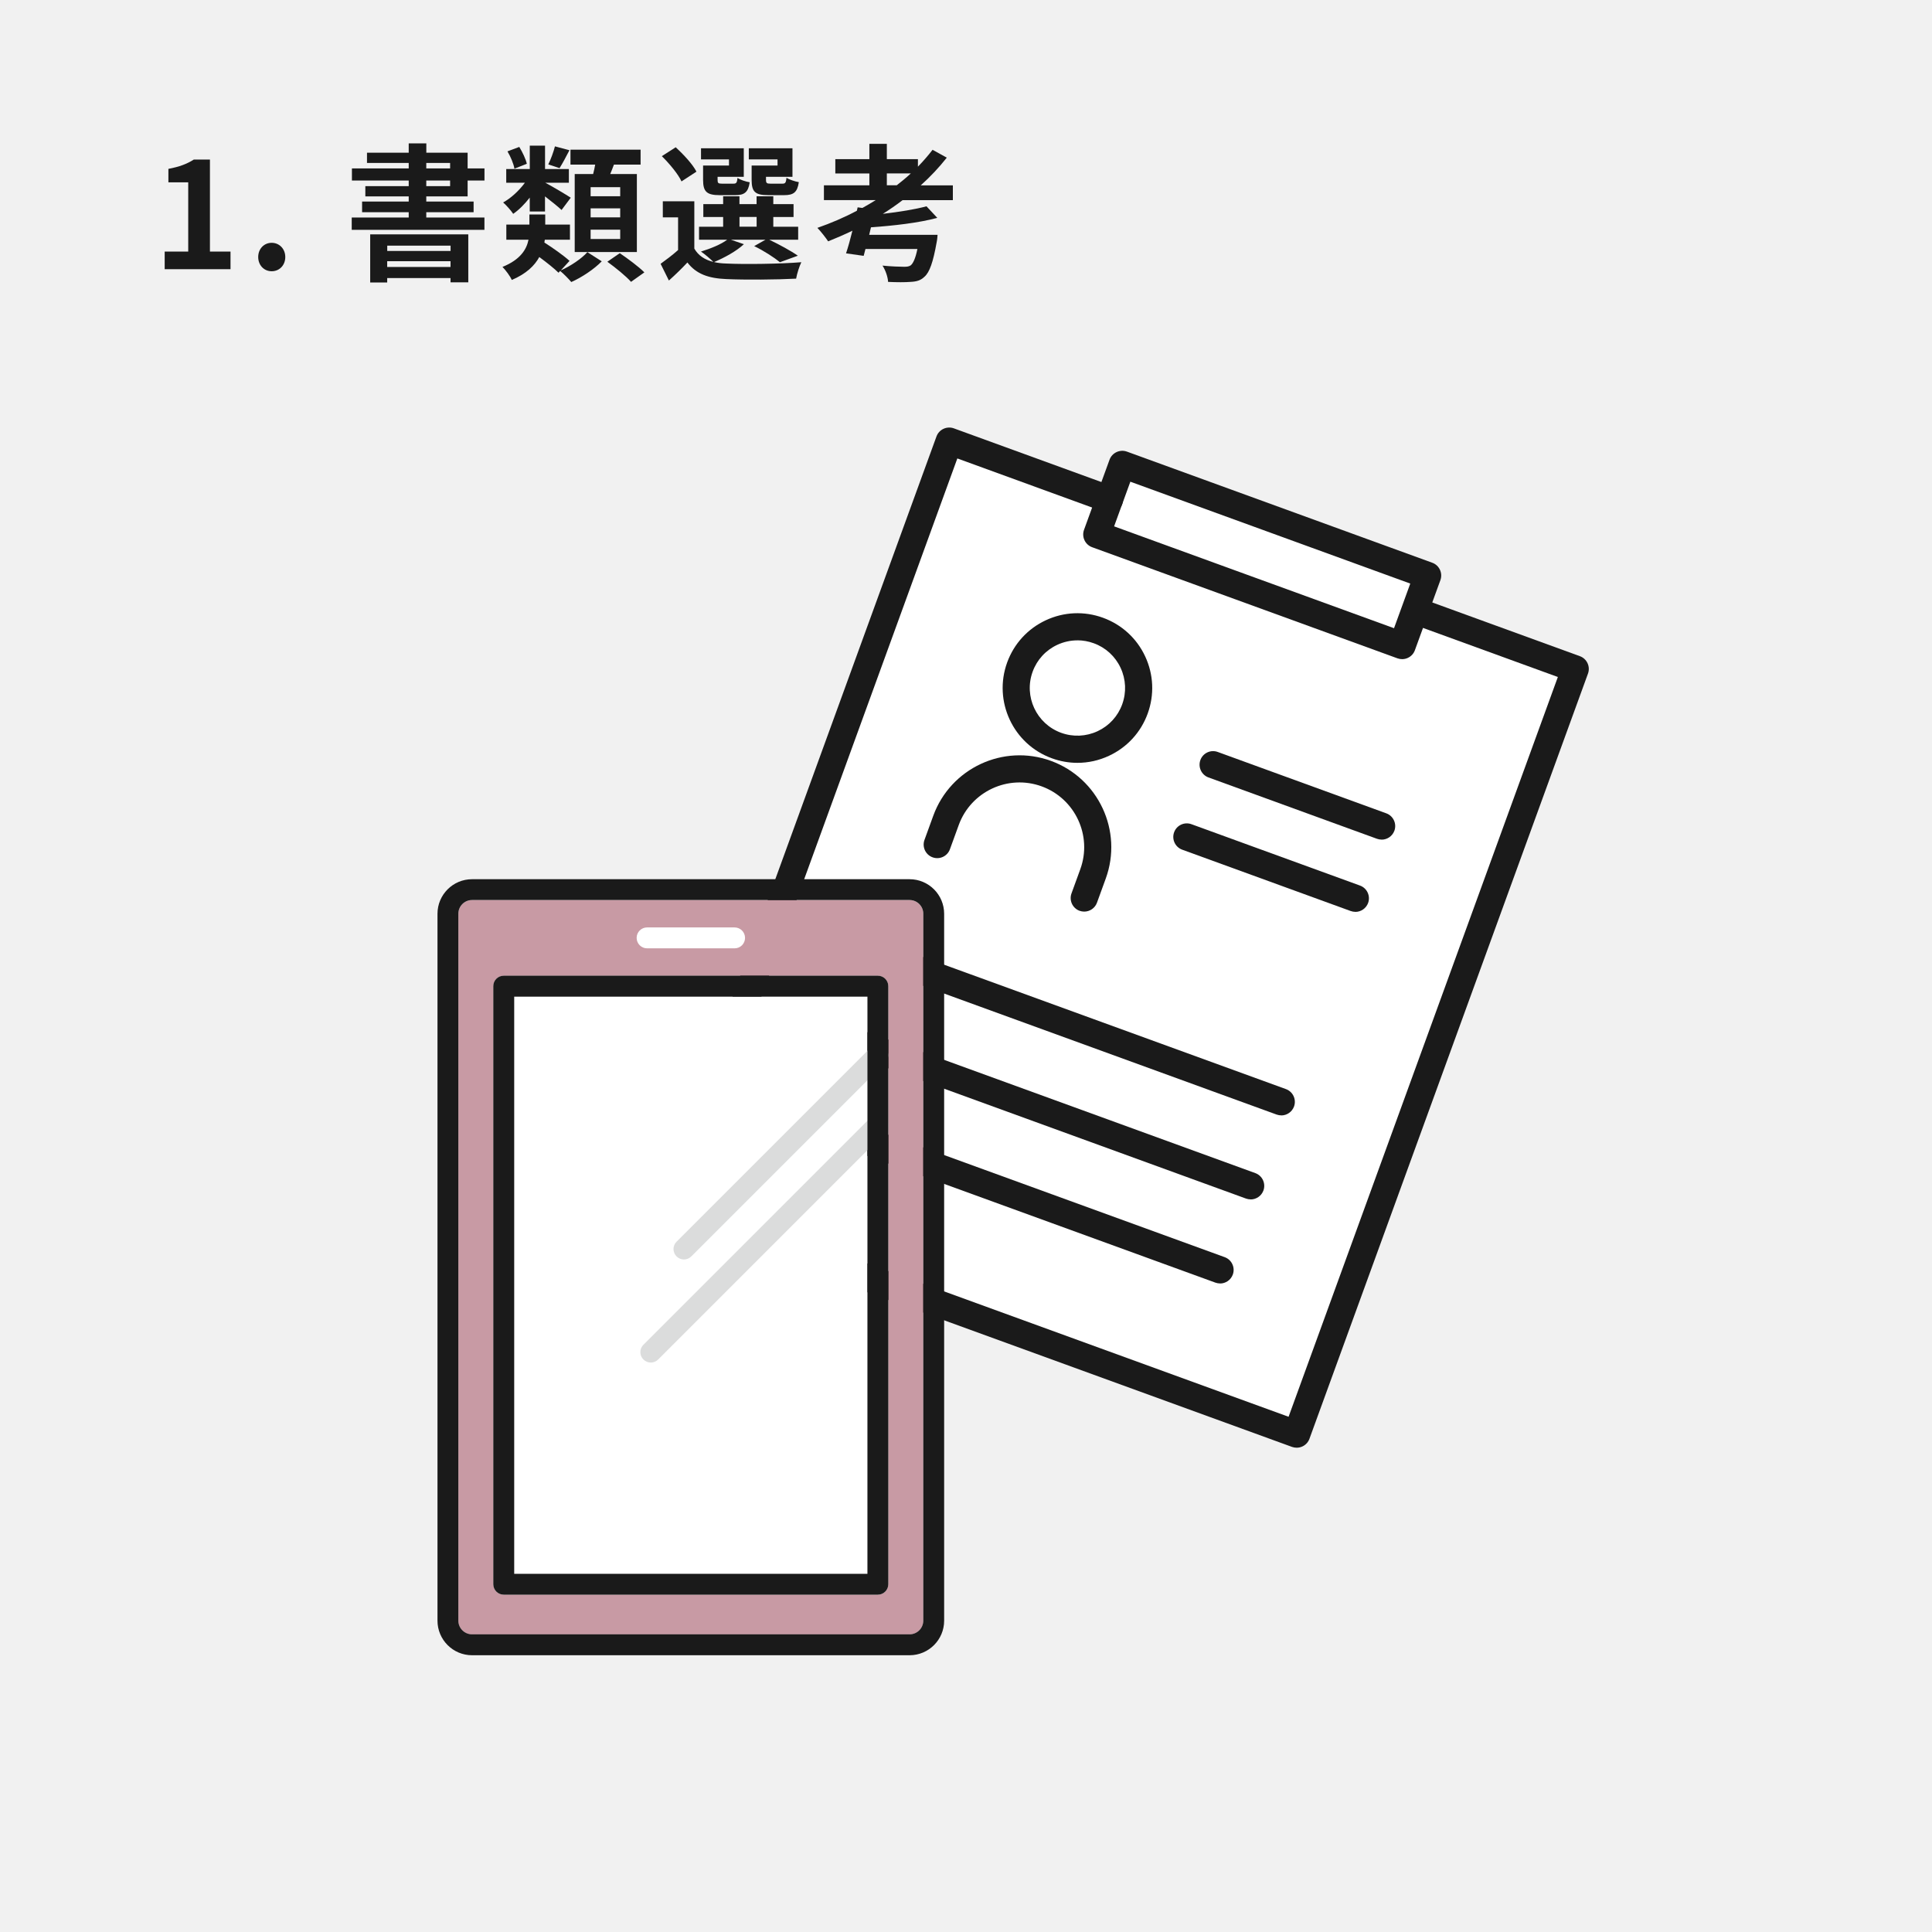
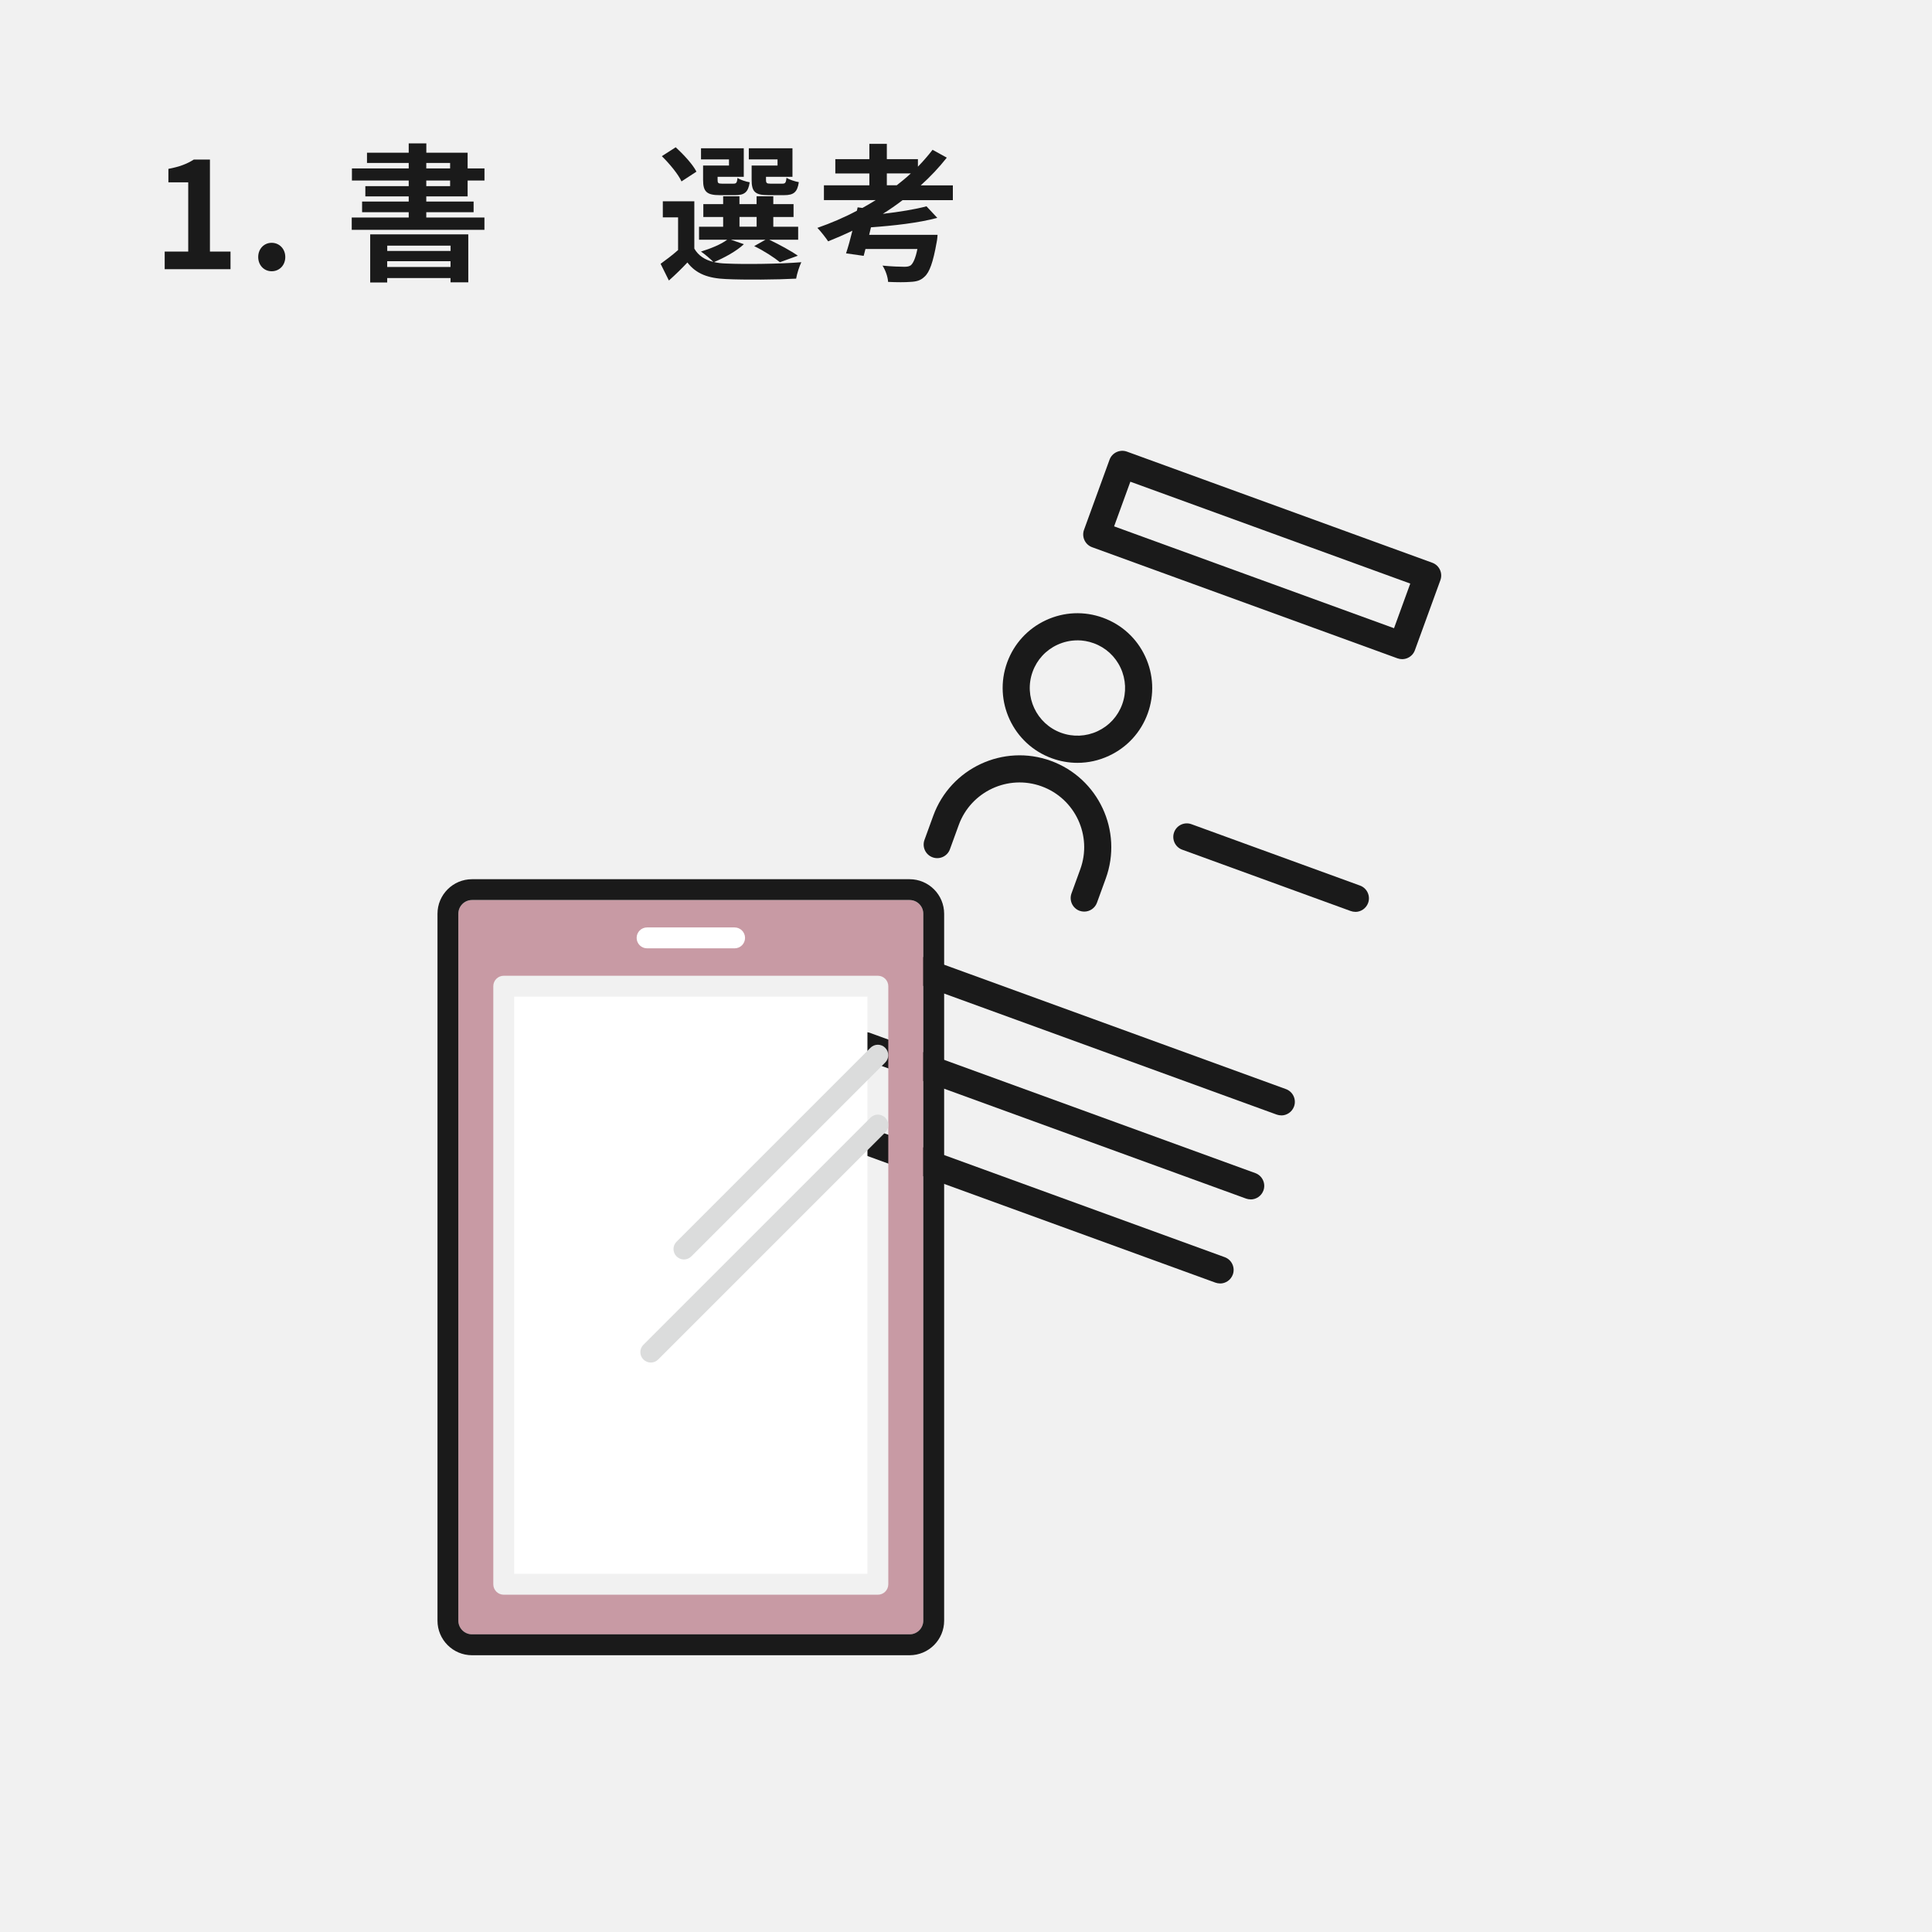
<svg xmlns="http://www.w3.org/2000/svg" id="_レイヤー_2" data-name="レイヤー 2" viewBox="0 0 410.26 410.26">
  <defs>
    <style>
      .cls-1 {
        fill: #fff;
      }

      .cls-2 {
        fill: #f1f1f1;
      }

      .cls-3 {
        fill: #dbdcdc;
      }

      .cls-4 {
        fill: #1a1a1a;
      }

      .cls-5 {
        fill: #c89aa4;
      }
    </style>
  </defs>
  <g id="_レイヤー_2-2" data-name="レイヤー 2">
    <g>
      <rect class="cls-2" width="410.26" height="410.26" />
      <g>
-         <polygon class="cls-1" points="301.61 130.07 300.45 129.65 303.16 122.2 238.31 98.6 235.6 106.04 235.6 106.04 201.55 93.65 142.41 256.15 275.34 304.54 334.49 142.04 301.61 130.07" />
        <g>
-           <path class="cls-4" d="M275.34,307.42c-.33,0-.67-.06-.98-.17l-132.93-48.38c-1.49-.54-2.26-2.2-1.72-3.69l59.15-162.5c.26-.72.8-1.3,1.49-1.62.69-.32,1.48-.36,2.2-.1l34.04,12.39c1.49.54,2.26,2.2,1.72,3.69-.54,1.5-2.2,2.27-3.69,1.72l-31.33-11.41-57.18,157.09,127.52,46.41,57.18-157.09-30.17-10.98c-1.49-.54-2.26-2.2-1.72-3.69.54-1.5,2.2-2.27,3.69-1.72l32.88,11.97c1.49.54,2.26,2.2,1.72,3.69l-59.15,162.5c-.26.72-.8,1.3-1.49,1.62-.38.18-.8.27-1.22.27Z" />
          <path class="cls-4" d="M259.08,272.54c-.33,0-.66-.06-.98-.17l-81.8-29.77c-1.49-.54-2.26-2.2-1.72-3.69.54-1.5,2.2-2.27,3.69-1.72l81.8,29.77c1.49.54,2.26,2.2,1.72,3.69-.43,1.17-1.53,1.9-2.71,1.9Z" />
          <path class="cls-4" d="M265.58,254.69c-.33,0-.66-.06-.98-.17l-81.8-29.77c-1.49-.54-2.26-2.2-1.72-3.69.54-1.5,2.2-2.27,3.69-1.72l81.8,29.77c1.49.54,2.26,2.2,1.72,3.69-.43,1.17-1.53,1.9-2.71,1.9Z" />
          <path class="cls-4" d="M272.08,236.85c-.33,0-.66-.06-.98-.17l-81.8-29.77c-1.49-.54-2.26-2.2-1.72-3.69.54-1.5,2.2-2.27,3.69-1.72l81.8,29.77c1.49.54,2.26,2.2,1.72,3.69-.43,1.17-1.53,1.9-2.71,1.9Z" />
          <path class="cls-4" d="M297.74,139.97c-.33,0-.67-.06-.98-.17l-64.85-23.6c-1.49-.54-2.26-2.2-1.72-3.69l5.42-14.89c.26-.72.8-1.3,1.49-1.62.69-.32,1.48-.36,2.2-.1l64.85,23.6c1.49.54,2.26,2.2,1.72,3.69l-5.42,14.89c-.26.72-.8,1.3-1.49,1.62-.38.18-.8.27-1.22.27ZM236.58,111.77l59.44,21.63,3.45-9.48-59.44-21.63-3.45,9.48Z" />
          <g>
            <path class="cls-4" d="M228.8,161.99c-1.83,0-3.67-.32-5.44-.97-8.23-2.99-12.48-12.12-9.49-20.35,1.45-3.98,4.37-7.17,8.21-8.96,3.84-1.79,8.15-1.98,12.14-.53,3.98,1.45,7.17,4.36,8.96,8.21,1.79,3.84,1.98,8.15.53,12.14h0c-1.45,3.99-4.37,7.17-8.21,8.96-2.13,1-4.41,1.5-6.7,1.5ZM228.78,135.98c-1.46,0-2.91.32-4.27.95-2.45,1.14-4.31,3.17-5.23,5.71-1.91,5.24.8,11.06,6.05,12.97,2.54.92,5.29.8,7.74-.34,2.45-1.14,4.31-3.17,5.23-5.71h0c.92-2.54.8-5.29-.34-7.74-1.14-2.45-3.17-4.31-5.71-5.23-1.13-.41-2.3-.62-3.47-.62Z" />
            <path class="cls-4" d="M230.23,193.58c-.33,0-.66-.06-.98-.17-1.49-.54-2.26-2.2-1.72-3.69l1.87-5.14c2.59-7.11-1.09-15.01-8.21-17.6-7.11-2.59-15.01,1.09-17.6,8.21l-1.87,5.14c-.54,1.5-2.2,2.27-3.69,1.72-1.49-.54-2.26-2.2-1.72-3.69l1.87-5.14c3.68-10.1,14.88-15.33,24.98-11.65,10.1,3.68,15.32,14.88,11.65,24.98l-1.87,5.14c-.43,1.17-1.53,1.89-2.71,1.89Z" />
          </g>
-           <path class="cls-4" d="M293.39,178.29c-.33,0-.66-.06-.98-.17l-35.79-13.03c-1.49-.54-2.26-2.2-1.72-3.69.54-1.5,2.2-2.27,3.69-1.72l35.79,13.03c1.49.54,2.26,2.2,1.72,3.69-.43,1.17-1.53,1.9-2.71,1.9Z" />
          <path class="cls-4" d="M287.81,193.63c-.33,0-.66-.06-.98-.17l-35.79-13.03c-1.49-.54-2.26-2.2-1.72-3.69.54-1.5,2.2-2.27,3.69-1.72l35.79,13.03c1.49.54,2.26,2.2,1.72,3.69-.43,1.17-1.53,1.9-2.71,1.9Z" />
        </g>
        <g>
          <path class="cls-5" d="M196.06,344.15c0,1.61-1.31,2.91-2.91,2.91h-92.91c-1.61,0-2.91-1.31-2.91-2.91v-150.11c0-1.61,1.31-2.91,2.91-2.91h92.91c1.61,0,2.91,1.31,2.91,2.91v150.11ZM186.41,207.2h-79.44c-1.22,0-2.22.99-2.22,2.22v127c0,1.22.99,2.22,2.22,2.22h79.44c1.22,0,2.22-.99,2.22-2.22v-127c0-1.22-.99-2.22-2.22-2.22Z" />
          <rect class="cls-1" x="109.19" y="211.63" width="75.01" height="122.57" />
          <g>
            <path class="cls-3" d="M145.24,267.45c-.57,0-1.13-.22-1.57-.65-.87-.87-.87-2.27,0-3.13l41.17-41.17c.87-.87,2.27-.87,3.13,0s.87,2.27,0,3.13l-41.17,41.17c-.43.43-1,.65-1.57.65Z" />
-             <path class="cls-3" d="M138.2,289.34c-.57,0-1.13-.22-1.57-.65-.87-.87-.87-2.27,0-3.13l48.22-48.22c.87-.87,2.27-.87,3.13,0s.87,2.27,0,3.13l-48.22,48.22c-.43.43-1,.65-1.57.65Z" />
+             <path class="cls-3" d="M138.2,289.34c-.57,0-1.13-.22-1.57-.65-.87-.87-.87-2.27,0-3.13l48.22-48.22c.87-.87,2.27-.87,3.13,0s.87,2.27,0,3.13l-48.22,48.22c-.43.43-1,.65-1.57.65" />
            <g>
              <path class="cls-4" d="M193.15,351.49h-92.91c-4.05,0-7.34-3.29-7.34-7.34v-150.11c0-4.05,3.29-7.34,7.34-7.34h92.91c4.05,0,7.34,3.29,7.34,7.34v150.11c0,4.05-3.29,7.34-7.34,7.34ZM100.24,191.12c-1.61,0-2.91,1.31-2.91,2.91v150.11c0,1.61,1.31,2.91,2.91,2.91h92.91c1.61,0,2.91-1.31,2.91-2.91v-150.11c0-1.61-1.31-2.91-2.91-2.91h-92.91Z" />
-               <path class="cls-4" d="M186.41,338.63h-79.44c-1.22,0-2.22-.99-2.22-2.22v-127c0-1.22.99-2.22,2.22-2.22h79.44c1.22,0,2.22.99,2.22,2.22v127c0,1.22-.99,2.22-2.22,2.22ZM109.19,334.2h75.01v-122.56h-75.01v122.56Z" />
              <path class="cls-1" d="M155.99,201.38h-18.58c-1.22,0-2.22-.99-2.22-2.22s.99-2.22,2.22-2.22h18.58c1.22,0,2.22.99,2.22,2.22s-.99,2.22-2.22,2.22Z" />
            </g>
          </g>
        </g>
      </g>
      <g>
        <path class="cls-4" d="M34.97,53.42h5v-14.7h-4.21v-2.86c2.32-.44,3.93-1.04,5.4-1.98h3.42v19.54h4.37v3.74h-13.98v-3.74Z" />
        <path class="cls-4" d="M54.83,54.58c0-1.73,1.23-3.02,2.86-3.02s2.89,1.29,2.89,3.02-1.23,3.02-2.89,3.02-2.86-1.32-2.86-3.02Z" />
        <path class="cls-4" d="M90.52,41.7v1.1h10.05v2.26h-10.05v1.13h12.35v2.61h-28.18v-2.61h12.1v-1.13h-9.9v-2.26h9.9v-1.1h-9.21v-2.17h9.21v-1.19h-12.06v-2.58h12.06v-1.16h-8.86v-2.17h8.86v-1.98h3.74v1.98h8.77v3.33h3.58v2.58h-3.58v3.36h-8.77ZM78.61,49.77h20.83v10.18h-3.77v-.91h-13.45v.94h-3.61v-10.21ZM82.23,52.16v1.13h13.45v-1.13h-13.45ZM95.67,56.69v-1.22h-13.45v1.22h13.45ZM90.52,35.76h5.06v-1.16h-5.06v1.16ZM90.52,39.53h5.06v-1.19h-5.06v1.19Z" />
-         <path class="cls-4" d="M119.04,57.44c2.14-.94,4.49-2.54,5.69-3.9l3.05,1.95c-1.57,1.63-4.24,3.42-6.47,4.4-.57-.69-1.57-1.7-2.36-2.36l-.35.38c-.88-.88-2.51-2.17-4.08-3.33-1.01,1.85-2.76,3.55-5.84,4.87-.35-.82-1.32-2.11-1.98-2.77,3.8-1.54,5.12-3.71,5.53-5.78h-4.71v-3.21h4.9v-2.14h3.36v2.14h5.25v3.21h-5.34c-.03.19-.06.41-.09.6,1.82,1.16,4.15,2.8,5.34,3.9l-1.88,2.04ZM112.5,41.95c-1.07,1.38-2.29,2.61-3.52,3.46-.5-.75-1.48-1.85-2.14-2.42,1.67-.91,3.39-2.51,4.62-4.18h-3.96v-2.92h5v-4.96h3.24v4.96h5.06v2.92h-5c1.29.66,4.56,2.61,5.4,3.17l-1.95,2.61c-.79-.75-2.23-1.88-3.52-2.89v3.21h-3.24v-2.95ZM109.24,35.82c-.16-1-.79-2.51-1.48-3.68l2.51-.94c.69,1.13,1.38,2.58,1.6,3.58l-2.64,1.04ZM120.92,31.9c-.75,1.45-1.48,2.83-2.1,3.8l-2.39-.79c.53-1.07,1.13-2.7,1.41-3.83l3.08.82ZM125.95,36.96c.19-.66.31-1.35.44-2.01h-5.25v-3.17h14.89v3.17h-5.66c-.25.69-.53,1.38-.79,2.01h5.66v16.56h-13.2v-16.56h3.9ZM131.7,39.75h-6.28v1.92h6.28v-1.92ZM131.7,44.24h-6.28v1.92h6.28v-1.92ZM131.7,48.77h-6.28v1.98h6.28v-1.98ZM131.61,53.76c1.7,1.16,4.05,2.89,5.22,4.08l-2.83,2.01c-1.04-1.19-3.3-3.02-5.03-4.27l2.64-1.82Z" />
        <path class="cls-4" d="M157.97,51.85c-1.57,1.48-4.21,2.92-6.35,3.8.79.19,1.63.28,2.58.31,3.86.19,11.56.09,15.96-.28-.41.85-.94,2.48-1.1,3.49-3.99.22-10.93.28-14.86.09-3.77-.16-6.35-1.07-8.23-3.52-1.19,1.26-2.42,2.48-3.93,3.83l-1.76-3.55c1.13-.82,2.51-1.85,3.71-2.92v-6.94h-3.24v-3.42h6.69v10.05c.85,1.48,2.23,2.39,4.05,2.83-.63-.63-1.88-1.7-2.64-2.2,2.04-.63,4.24-1.51,5.56-2.51h-5.97v-2.76h5.12v-2.07h-4.21v-2.73h4.21v-1.67h3.46v1.67h3.64v-1.67h3.55v1.67h4.3v2.73h-4.3v2.07h5.28v2.76h-6.13c2.17,1.04,4.65,2.39,6.06,3.39l-3.8,1.38c-1.19-.97-3.39-2.42-5.47-3.42l2.39-1.35h-7.32l2.73.94ZM144.72,38.53c-.69-1.54-2.58-3.8-4.18-5.37l2.95-1.89c1.63,1.51,3.61,3.61,4.4,5.18l-3.17,2.07ZM154.8,33.85h-5.94v-2.36h9.08v6.06h-5.56v.66c0,.66.13.79.94.79h2.42c.63,0,.75-.19.88-1.23.53.41,1.73.79,2.58.94-.31,2.14-1.16,2.73-3.05,2.73h-3.3c-2.76,0-3.55-.72-3.55-3.24v-3.05h5.5v-1.32ZM157.03,48.14h3.64v-2.07h-3.64v2.07ZM165.11,33.85h-6.1v-2.36h9.27v6.06h-5.62v.63c0,.69.16.82.94.82h2.54c.63,0,.75-.19.88-1.26.57.41,1.79.79,2.61.94-.31,2.17-1.13,2.76-3.11,2.76h-3.36c-2.83,0-3.55-.72-3.55-3.24v-3.05h5.5v-1.32Z" />
        <path class="cls-4" d="M191.68,42.49c-1.35,1.04-2.76,2.01-4.21,2.92,3.52-.41,6.94-.97,9.27-1.6l2.29,2.45c-3.9,1.07-9.3,1.67-14.08,2.01l-.38,1.6h14.52s-.06,1.04-.19,1.57c-.75,4.24-1.51,6.38-2.58,7.32-.85.82-1.7,1.04-3.02,1.1-1.04.09-2.83.09-4.71,0-.06-1.04-.53-2.45-1.19-3.46,1.82.19,3.8.25,4.62.25.6,0,1.01-.06,1.38-.31.5-.41,1.01-1.48,1.41-3.46h-11.03l-.38,1.45-3.74-.53c.44-1.32.91-3.02,1.35-4.81-1.7.82-3.42,1.57-5.15,2.26-.5-.75-1.6-2.17-2.29-2.86,2.86-1,5.69-2.2,8.39-3.64l.16-.72,1.01.13c.97-.53,1.92-1.1,2.83-1.67h-11v-3.14h9.65v-2.51h-7.23v-3.05h7.23v-3.24h3.71v3.24h6.6v1.6c1.13-1.16,2.17-2.36,3.11-3.58l3.02,1.67c-1.63,2.07-3.49,4.05-5.53,5.88h6.82v3.14h-10.65ZM190.43,39.34c1.04-.82,2.04-1.63,2.98-2.51h-5.09v2.51h2.1Z" />
      </g>
    </g>
  </g>
</svg>